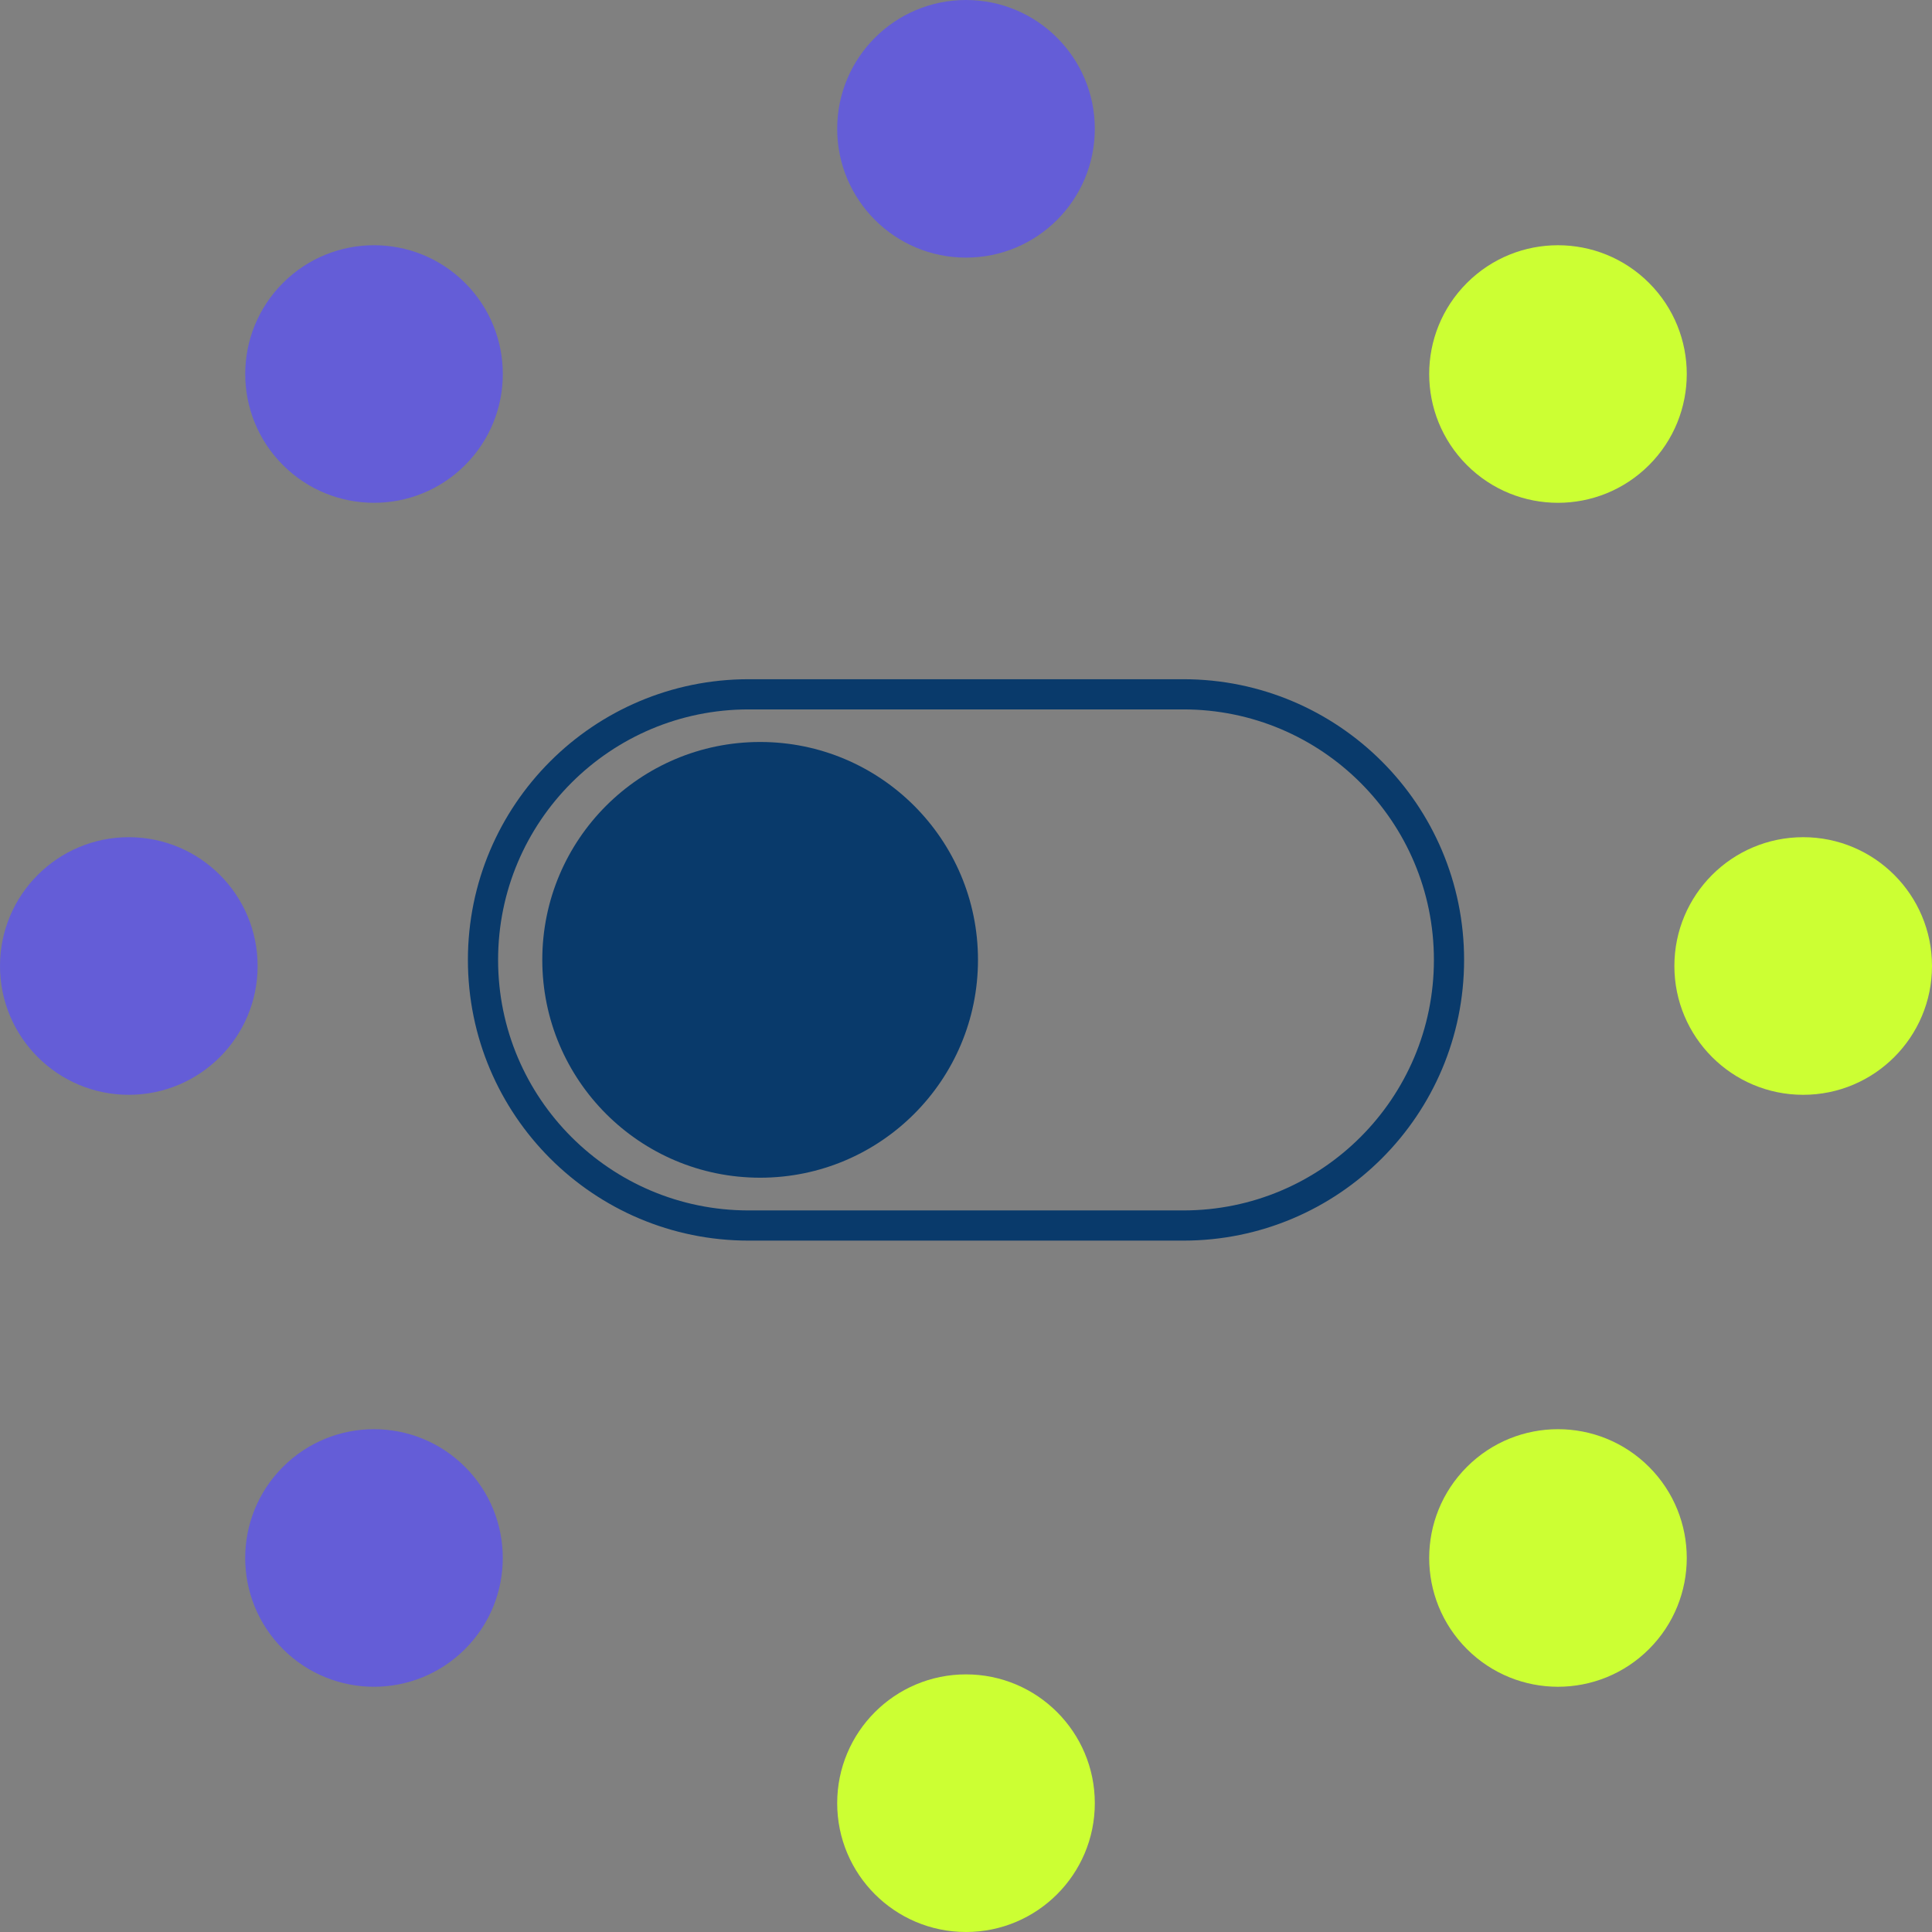
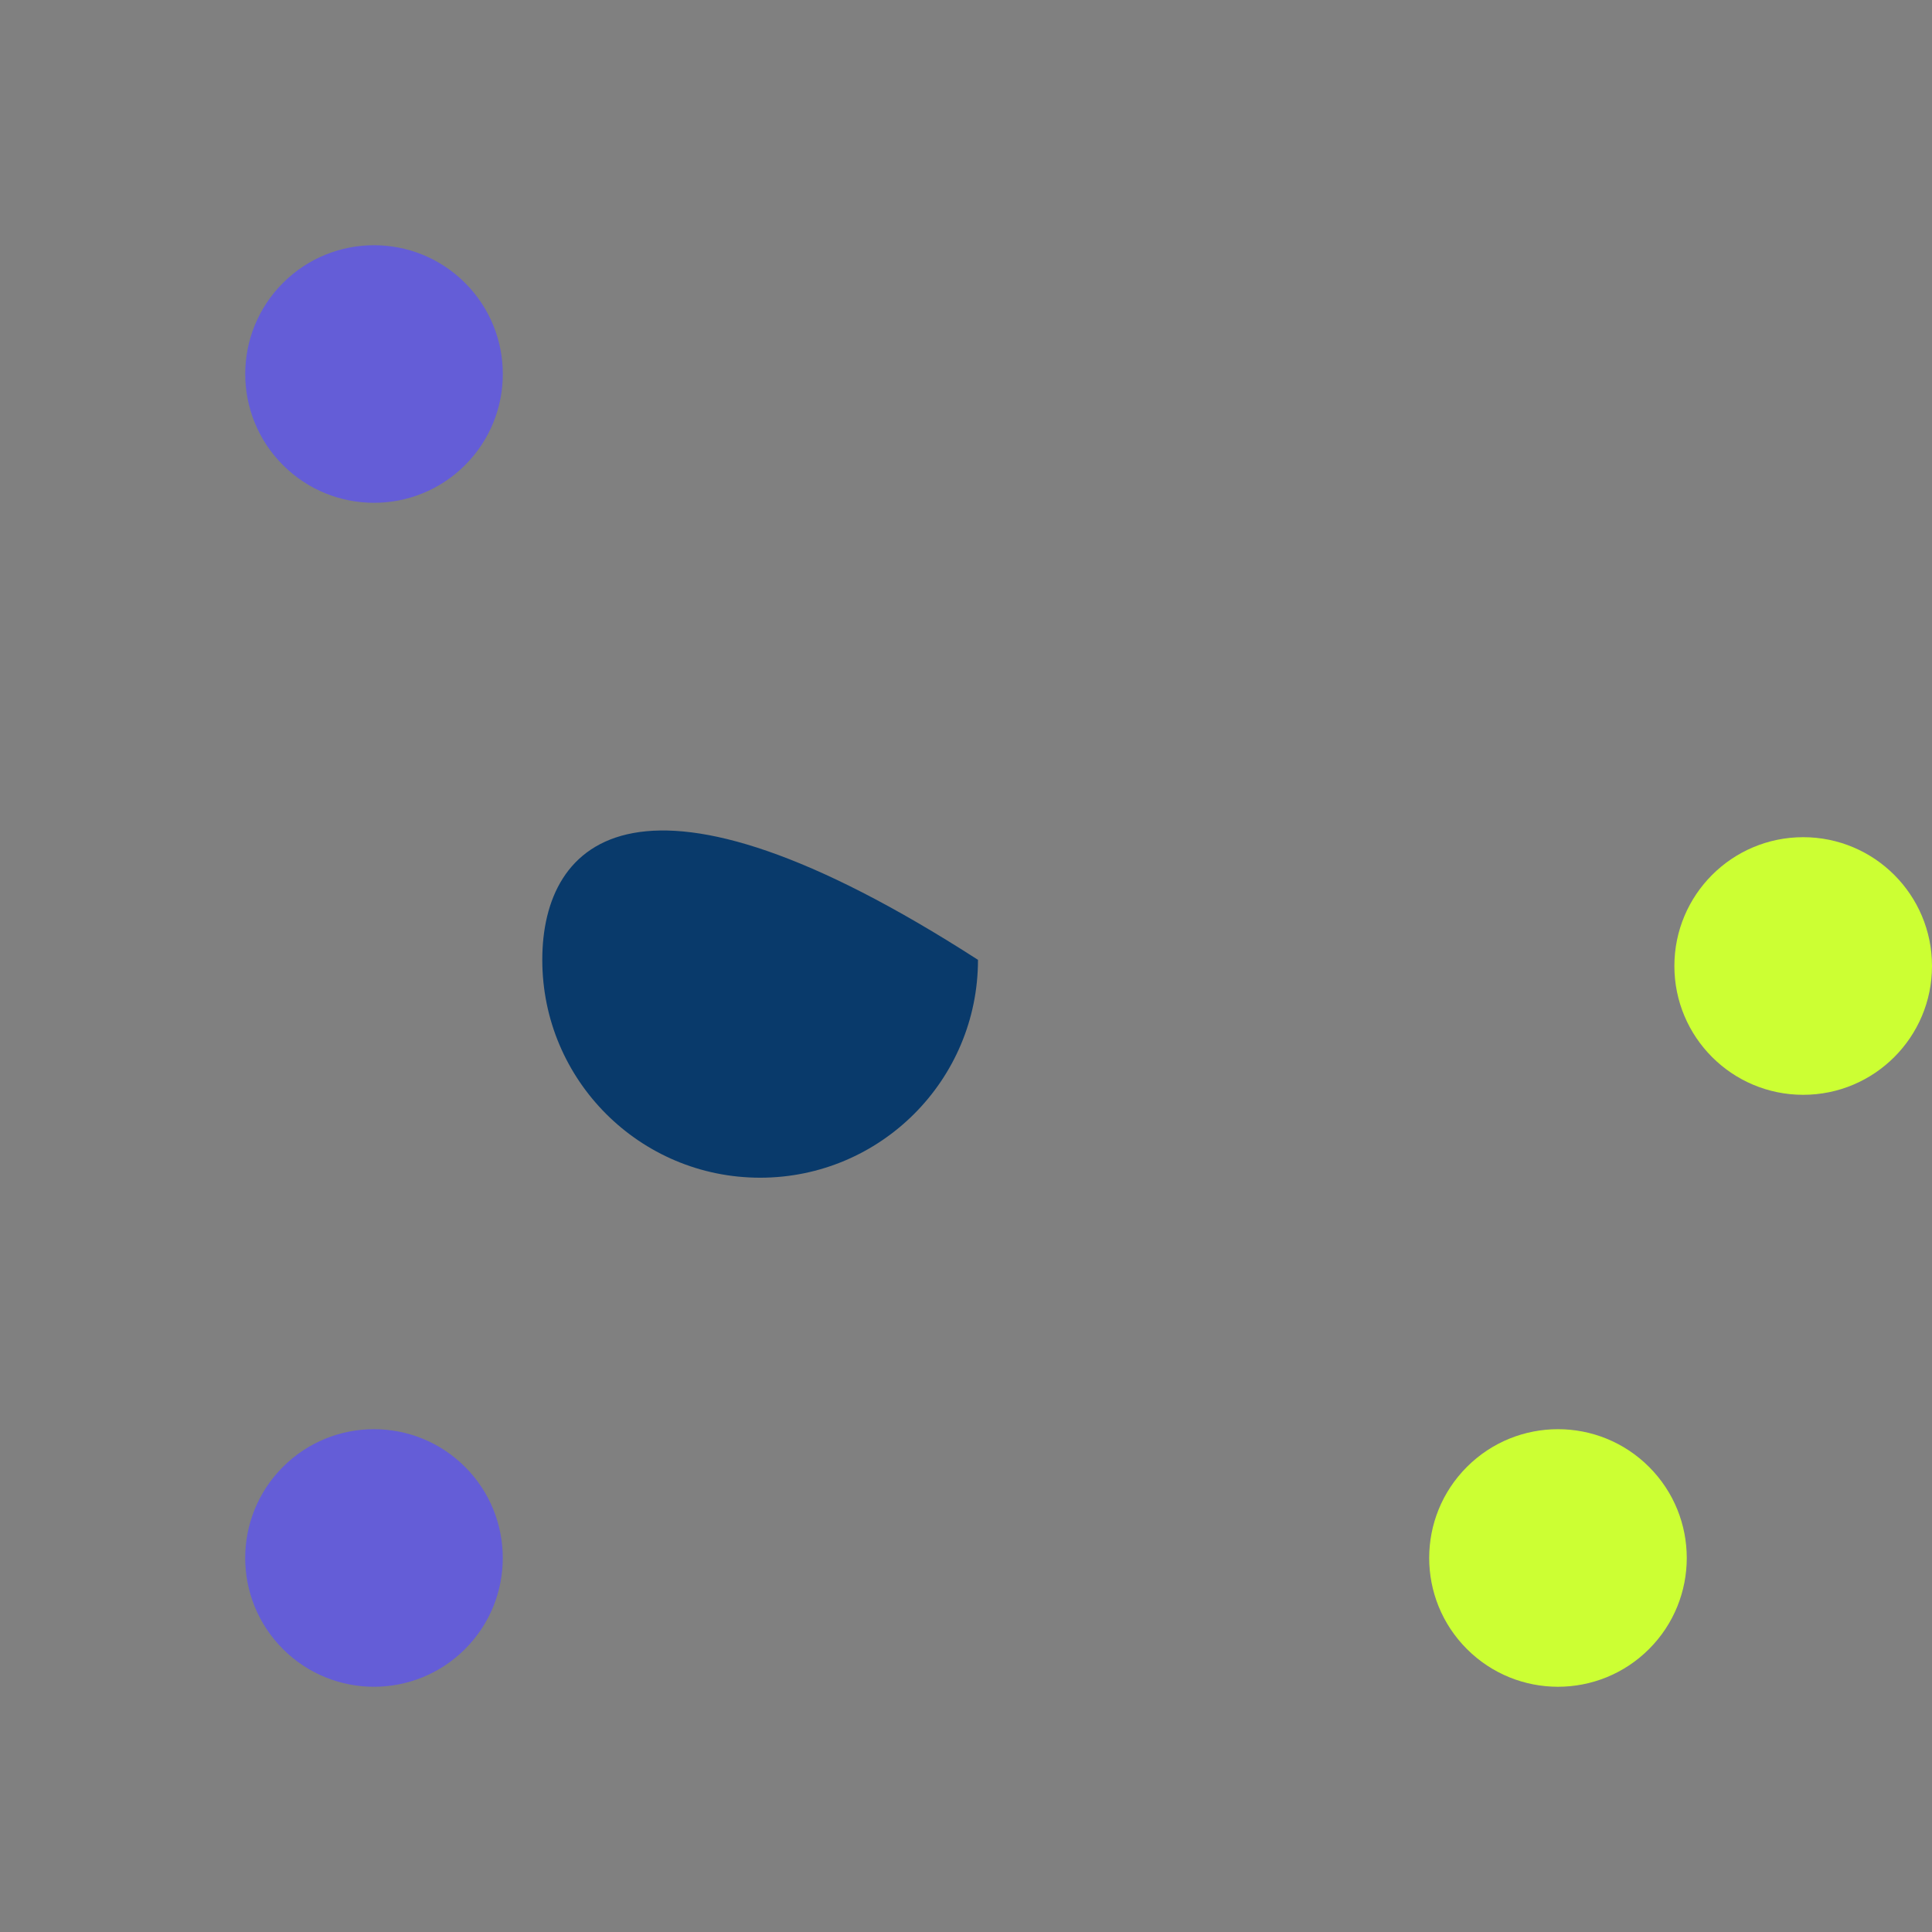
<svg xmlns="http://www.w3.org/2000/svg" width="64" height="64" viewBox="0 0 64 64" fill="none">
  <rect x="0" y="0" width="64" height="64" fill="#808080" stroke="none" />
-   <circle r="4.267" transform="matrix(1 0 0 -1 32 4.267)" fill="#645DD7" />
-   <circle r="4.267" transform="matrix(1 0 0 -1 32 59.733)" fill="#CCFF33" />
  <circle r="4.267" transform="matrix(-4.37114e-08 1 1 4.37114e-08 59.733 32)" fill="#CCFF33" />
-   <circle r="4.267" transform="matrix(-4.37114e-08 1 1 4.37114e-08 4.267 32)" fill="#645DD7" />
  <circle r="4.267" transform="matrix(-0.707 0.707 0.707 0.707 51.61 51.61)" fill="#CCFF33" />
  <circle r="4.267" transform="matrix(-0.707 0.707 0.707 0.707 12.39 12.39)" fill="#645DD7" />
  <circle r="4.267" transform="matrix(-0.707 -0.707 -0.707 0.707 12.389 51.61)" fill="#645DD7" />
-   <circle r="4.267" transform="matrix(-0.707 -0.707 -0.707 0.707 51.61 12.39)" fill="#CCFF33" />
-   <path d="M24.801 40.597H39.199C44.06 40.597 48 36.658 48 31.798C48 26.939 44.06 23 39.199 23L24.801 23C19.94 23 16 26.939 16 31.798C16 36.658 19.94 40.597 24.801 40.597Z" stroke="#093A6B" stroke-width="1" stroke-miterlimit="10" />
-   <path d="M25.181 39.013C29.166 39.013 32.397 35.782 32.397 31.796C32.397 27.81 29.166 24.579 25.181 24.579C21.195 24.579 17.964 27.81 17.964 31.796C17.964 35.782 21.195 39.013 25.181 39.013Z" fill="#093A6B" />
+   <path d="M25.181 39.013C29.166 39.013 32.397 35.782 32.397 31.796C21.195 24.579 17.964 27.81 17.964 31.796C17.964 35.782 21.195 39.013 25.181 39.013Z" fill="#093A6B" />
</svg>